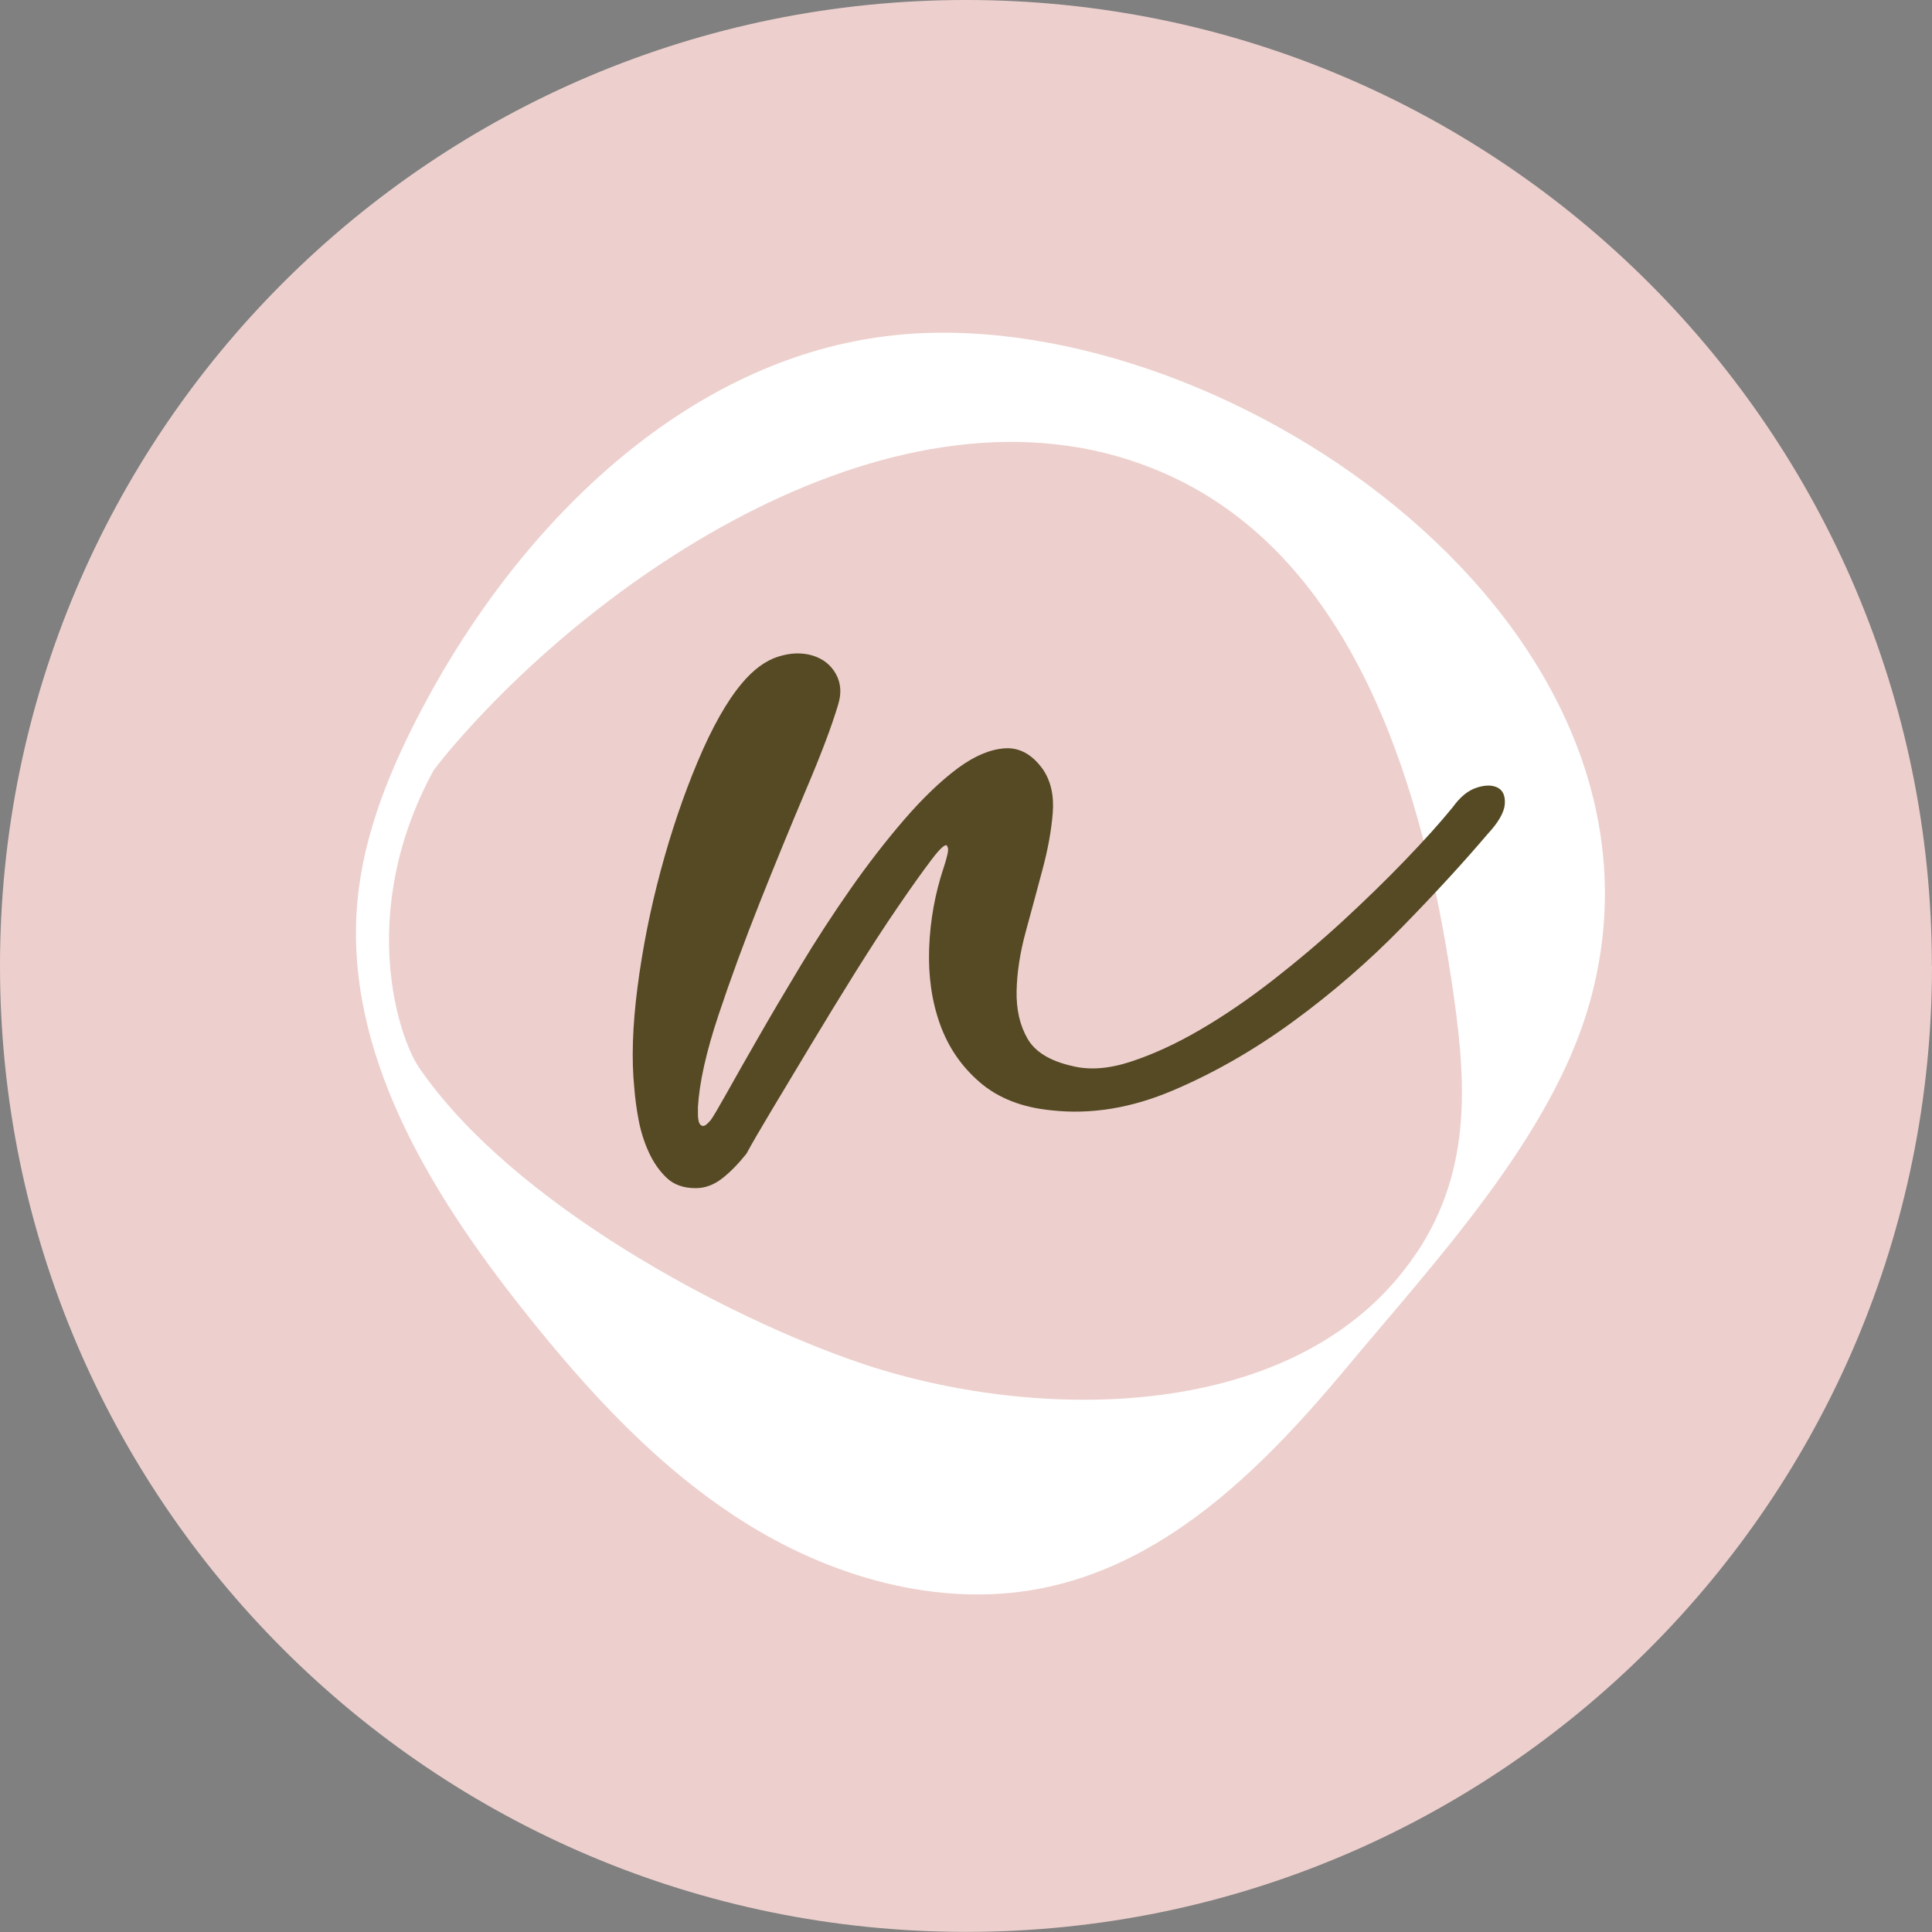
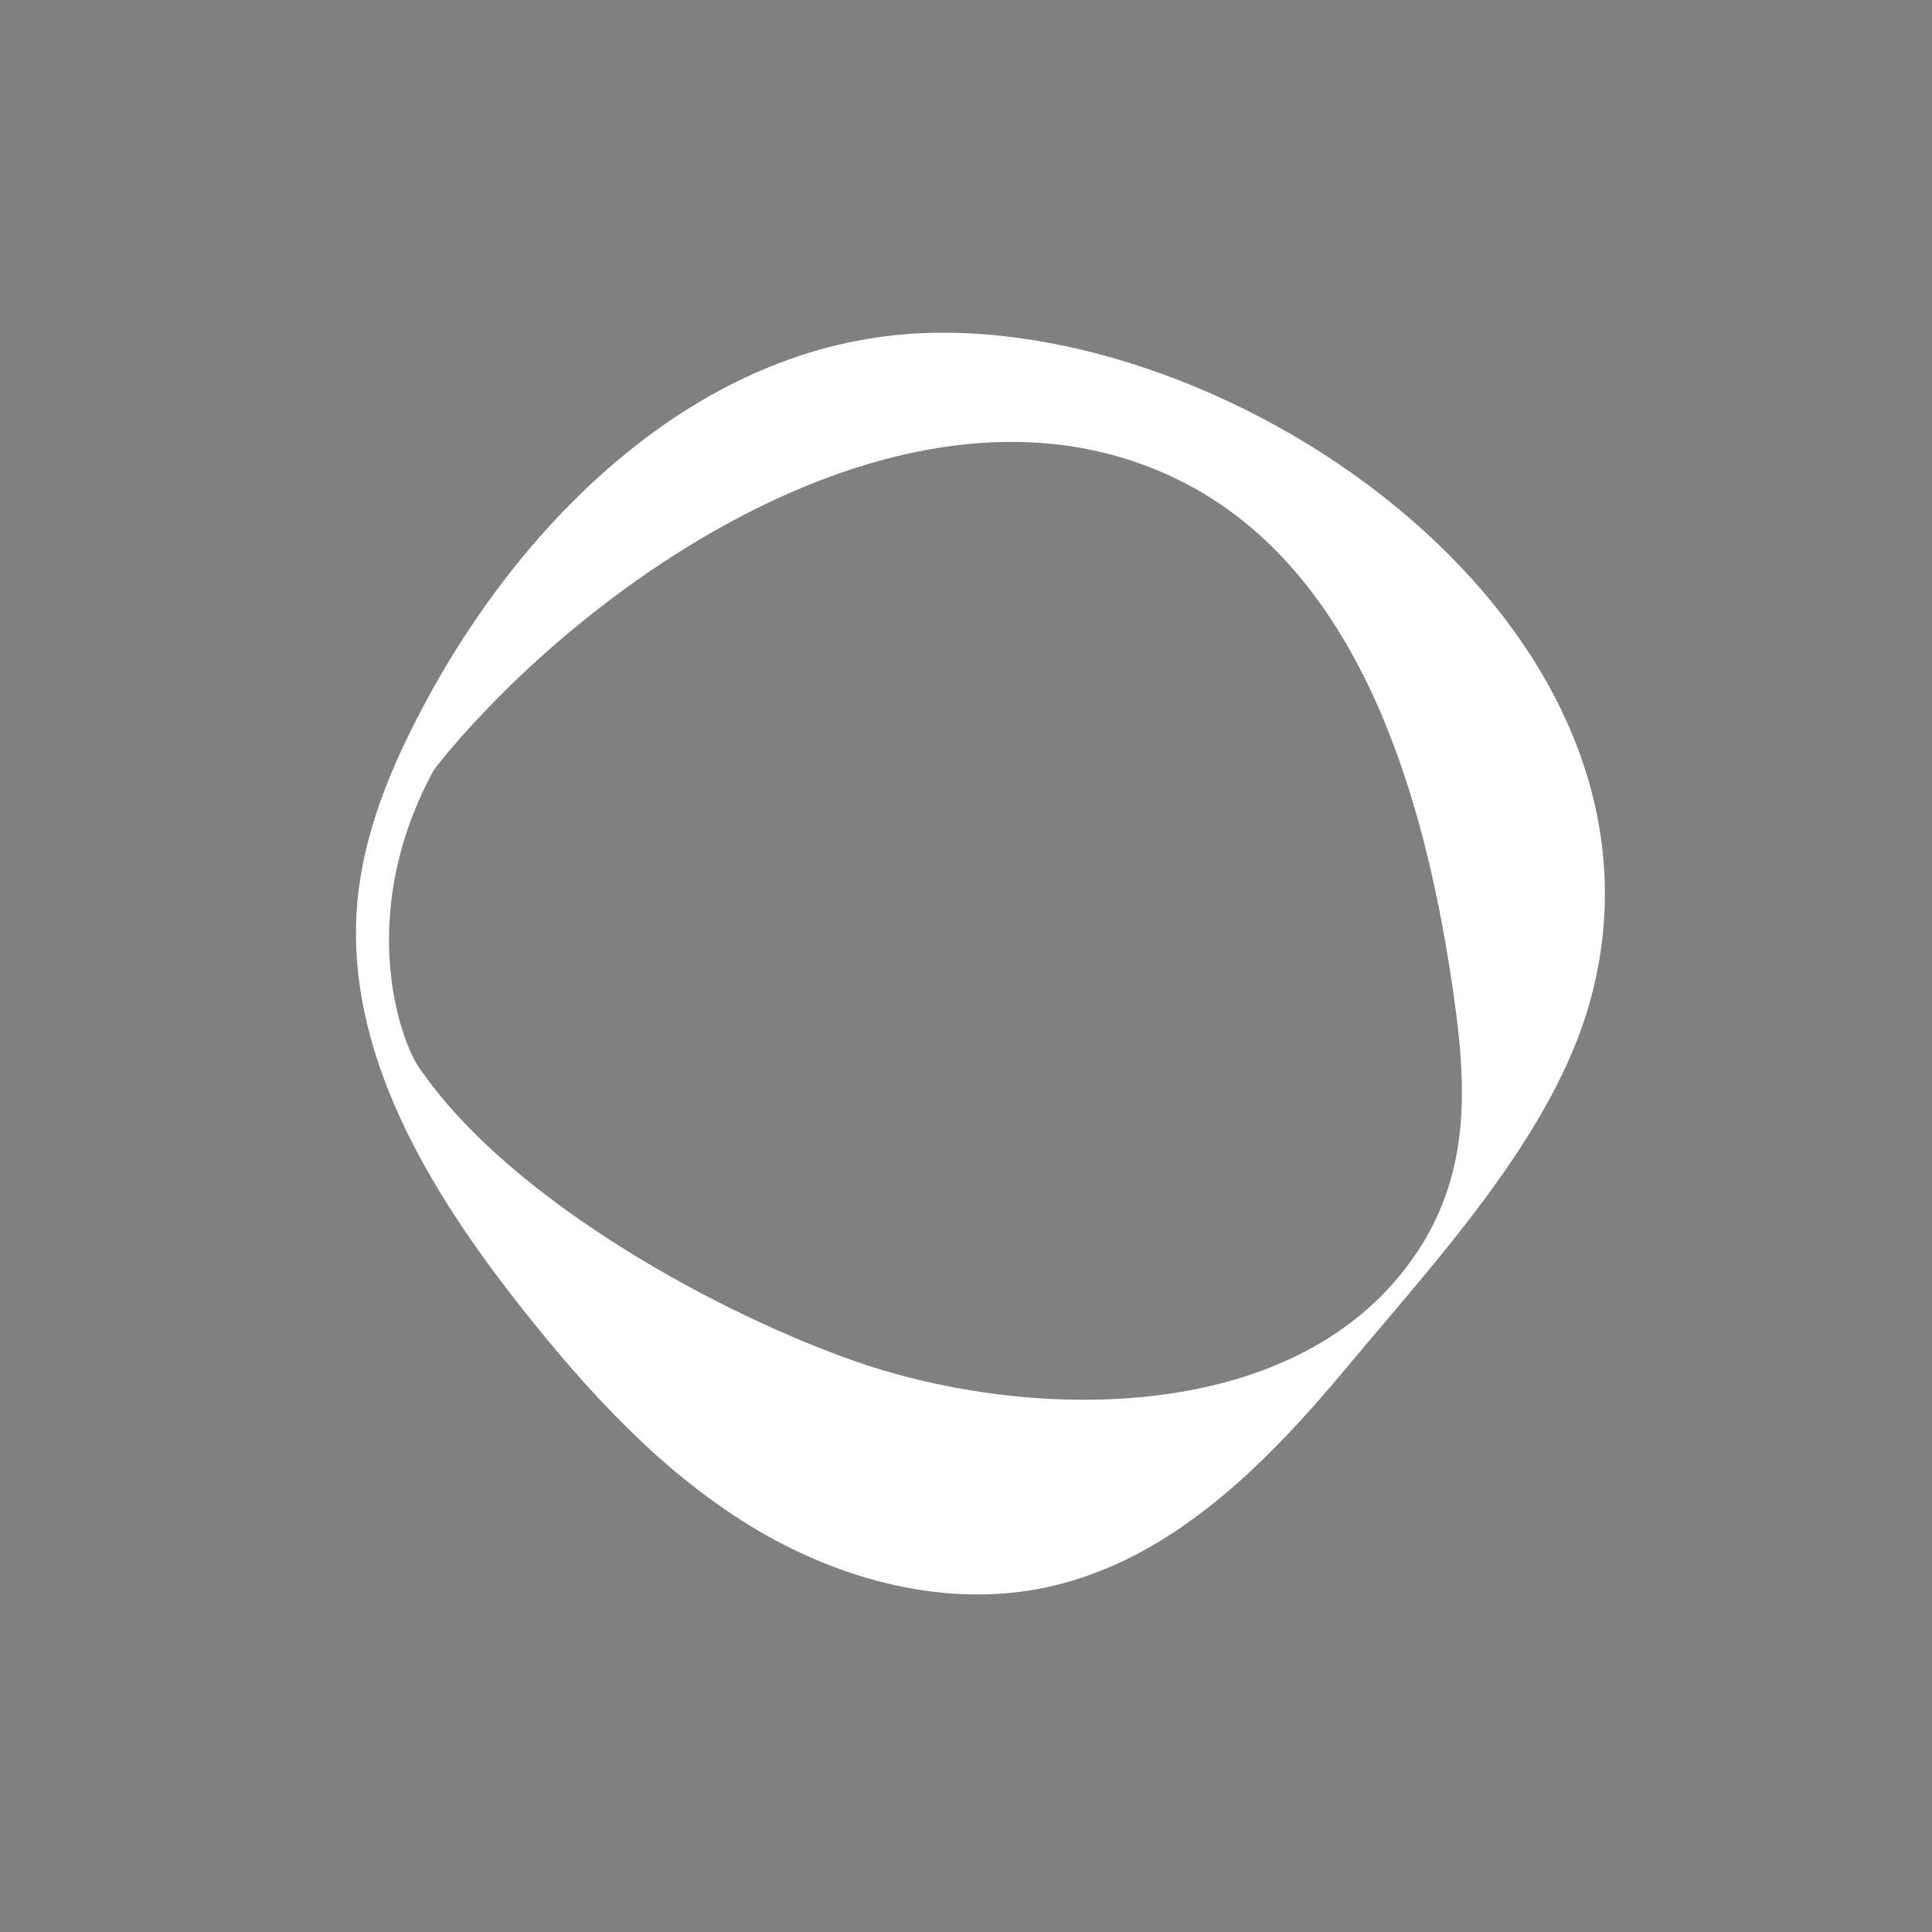
<svg xmlns="http://www.w3.org/2000/svg" id="Laag_2" data-name="Laag 2" viewBox="0 0 150.23 150.23">
  <rect x="0" y="0" width="150.23" height="150.23" fill="#808080" stroke="none" />
  <defs>
    <style>
      .cls-1 {
        fill: #fff;
      }

      .cls-2 {
        fill: #564a25;
      }

      .cls-3 {
        fill: #edd0cd;
      }
    </style>
  </defs>
  <g id="Laag_1-2" data-name="Laag 1">
    <g>
-       <path class="cls-3" d="M150.23,75.11c0,41.48-33.63,75.11-75.11,75.11S0,116.6,0,75.11,33.63,0,75.11,0s75.11,33.63,75.11,75.11" />
      <path class="cls-1" d="M70.38,25.99c-16.44,1.32-29.78,14.42-37.5,29-2.49,4.7-4.58,9.73-5.08,15.02-1.1,11.66,5.55,22.59,12.82,31.77,5.07,6.4,10.67,12.53,17.62,16.81,6.95,4.28,15.43,6.57,23.39,4.78,9.55-2.14,16.9-9.6,23.16-17.12,6.79-8.15,15.89-17.88,18.81-28.24,8.23-29.19-27.83-54.07-53.23-52.02M110.11,97.48c-8.97,13.36-29.71,13.16-43.44,8.43-10.11-3.48-26.83-12.28-34.1-22.92-1.54-2.26-4.88-11.99,1.14-23.08.5-.66,1.03-1.32,1.59-1.96,12.44-14.41,36.66-30.22,56.23-20.69,14.21,6.92,19.17,24.68,21.32,38.86,1.14,7.51,1.77,14.66-2.73,21.36" />
-       <path class="cls-2" d="M73.66,65.79c-.11-.22-.52.12-1.22,1.05-.7.92-1.57,2.14-2.6,3.65-1.04,1.51-2.15,3.23-3.36,5.16-1.2,1.93-2.35,3.8-3.44,5.62-1.09,1.82-2.1,3.5-3.02,5.03-.92,1.54-1.58,2.67-1.97,3.4-.62.78-1.25,1.43-1.89,1.93-.64.5-1.33.76-2.06.76-.95,0-1.71-.27-2.26-.8-.56-.53-1.02-1.19-1.38-1.97-.36-.78-.63-1.62-.8-2.52-.17-.9-.28-1.73-.34-2.52-.22-2.18-.14-4.78.25-7.8.39-3.02.99-6.04,1.8-9.06.81-3.02,1.77-5.86,2.89-8.52,1.12-2.66,2.26-4.68,3.44-6.08.89-1.06,1.83-1.75,2.81-2.06.98-.31,1.87-.33,2.69-.08.81.25,1.41.73,1.8,1.43.39.7.45,1.5.17,2.39-.5,1.68-1.34,3.9-2.52,6.67-1.17,2.77-2.36,5.66-3.56,8.68-1.2,3.02-2.28,5.96-3.23,8.81-.95,2.85-1.48,5.23-1.59,7.13v.54c0,.25.03.46.08.63.06.17.15.27.29.29.14.03.35-.12.63-.46.17-.22.57-.91,1.22-2.06.64-1.15,1.45-2.57,2.43-4.28.98-1.71,2.08-3.58,3.31-5.62,1.23-2.04,2.53-4.04,3.9-6,1.37-1.96,2.77-3.76,4.19-5.41,1.43-1.65,2.81-2.98,4.15-3.98,1.29-.95,2.5-1.47,3.65-1.55,1.14-.08,2.14.46,2.98,1.64.61.9.87,2.03.76,3.4-.11,1.37-.38,2.84-.8,4.4-.42,1.57-.85,3.18-1.3,4.82-.45,1.65-.68,3.19-.71,4.61-.03,1.43.25,2.66.84,3.69.59,1.04,1.75,1.75,3.48,2.14,1.34.34,2.87.22,4.57-.34,1.71-.56,3.5-1.38,5.37-2.47,1.87-1.09,3.76-2.38,5.66-3.86,1.9-1.48,3.72-3.02,5.45-4.61,1.73-1.6,3.34-3.16,4.82-4.7,1.48-1.54,2.73-2.92,3.73-4.15.56-.78,1.17-1.29,1.85-1.51.67-.22,1.22-.22,1.64,0,.42.22.6.66.55,1.3-.06.64-.5,1.41-1.34,2.31-1.85,2.18-4.07,4.6-6.67,7.26-2.6,2.66-5.41,5.09-8.43,7.3-3.02,2.21-6.14,4-9.36,5.37-3.22,1.37-6.36,1.89-9.44,1.55-2.29-.22-4.15-.95-5.58-2.18-1.43-1.23-2.46-2.74-3.1-4.53-.64-1.79-.92-3.76-.84-5.92.08-2.15.46-4.24,1.13-6.25.11-.33.21-.67.29-1.01.08-.33.07-.56-.04-.67" />
    </g>
  </g>
</svg>